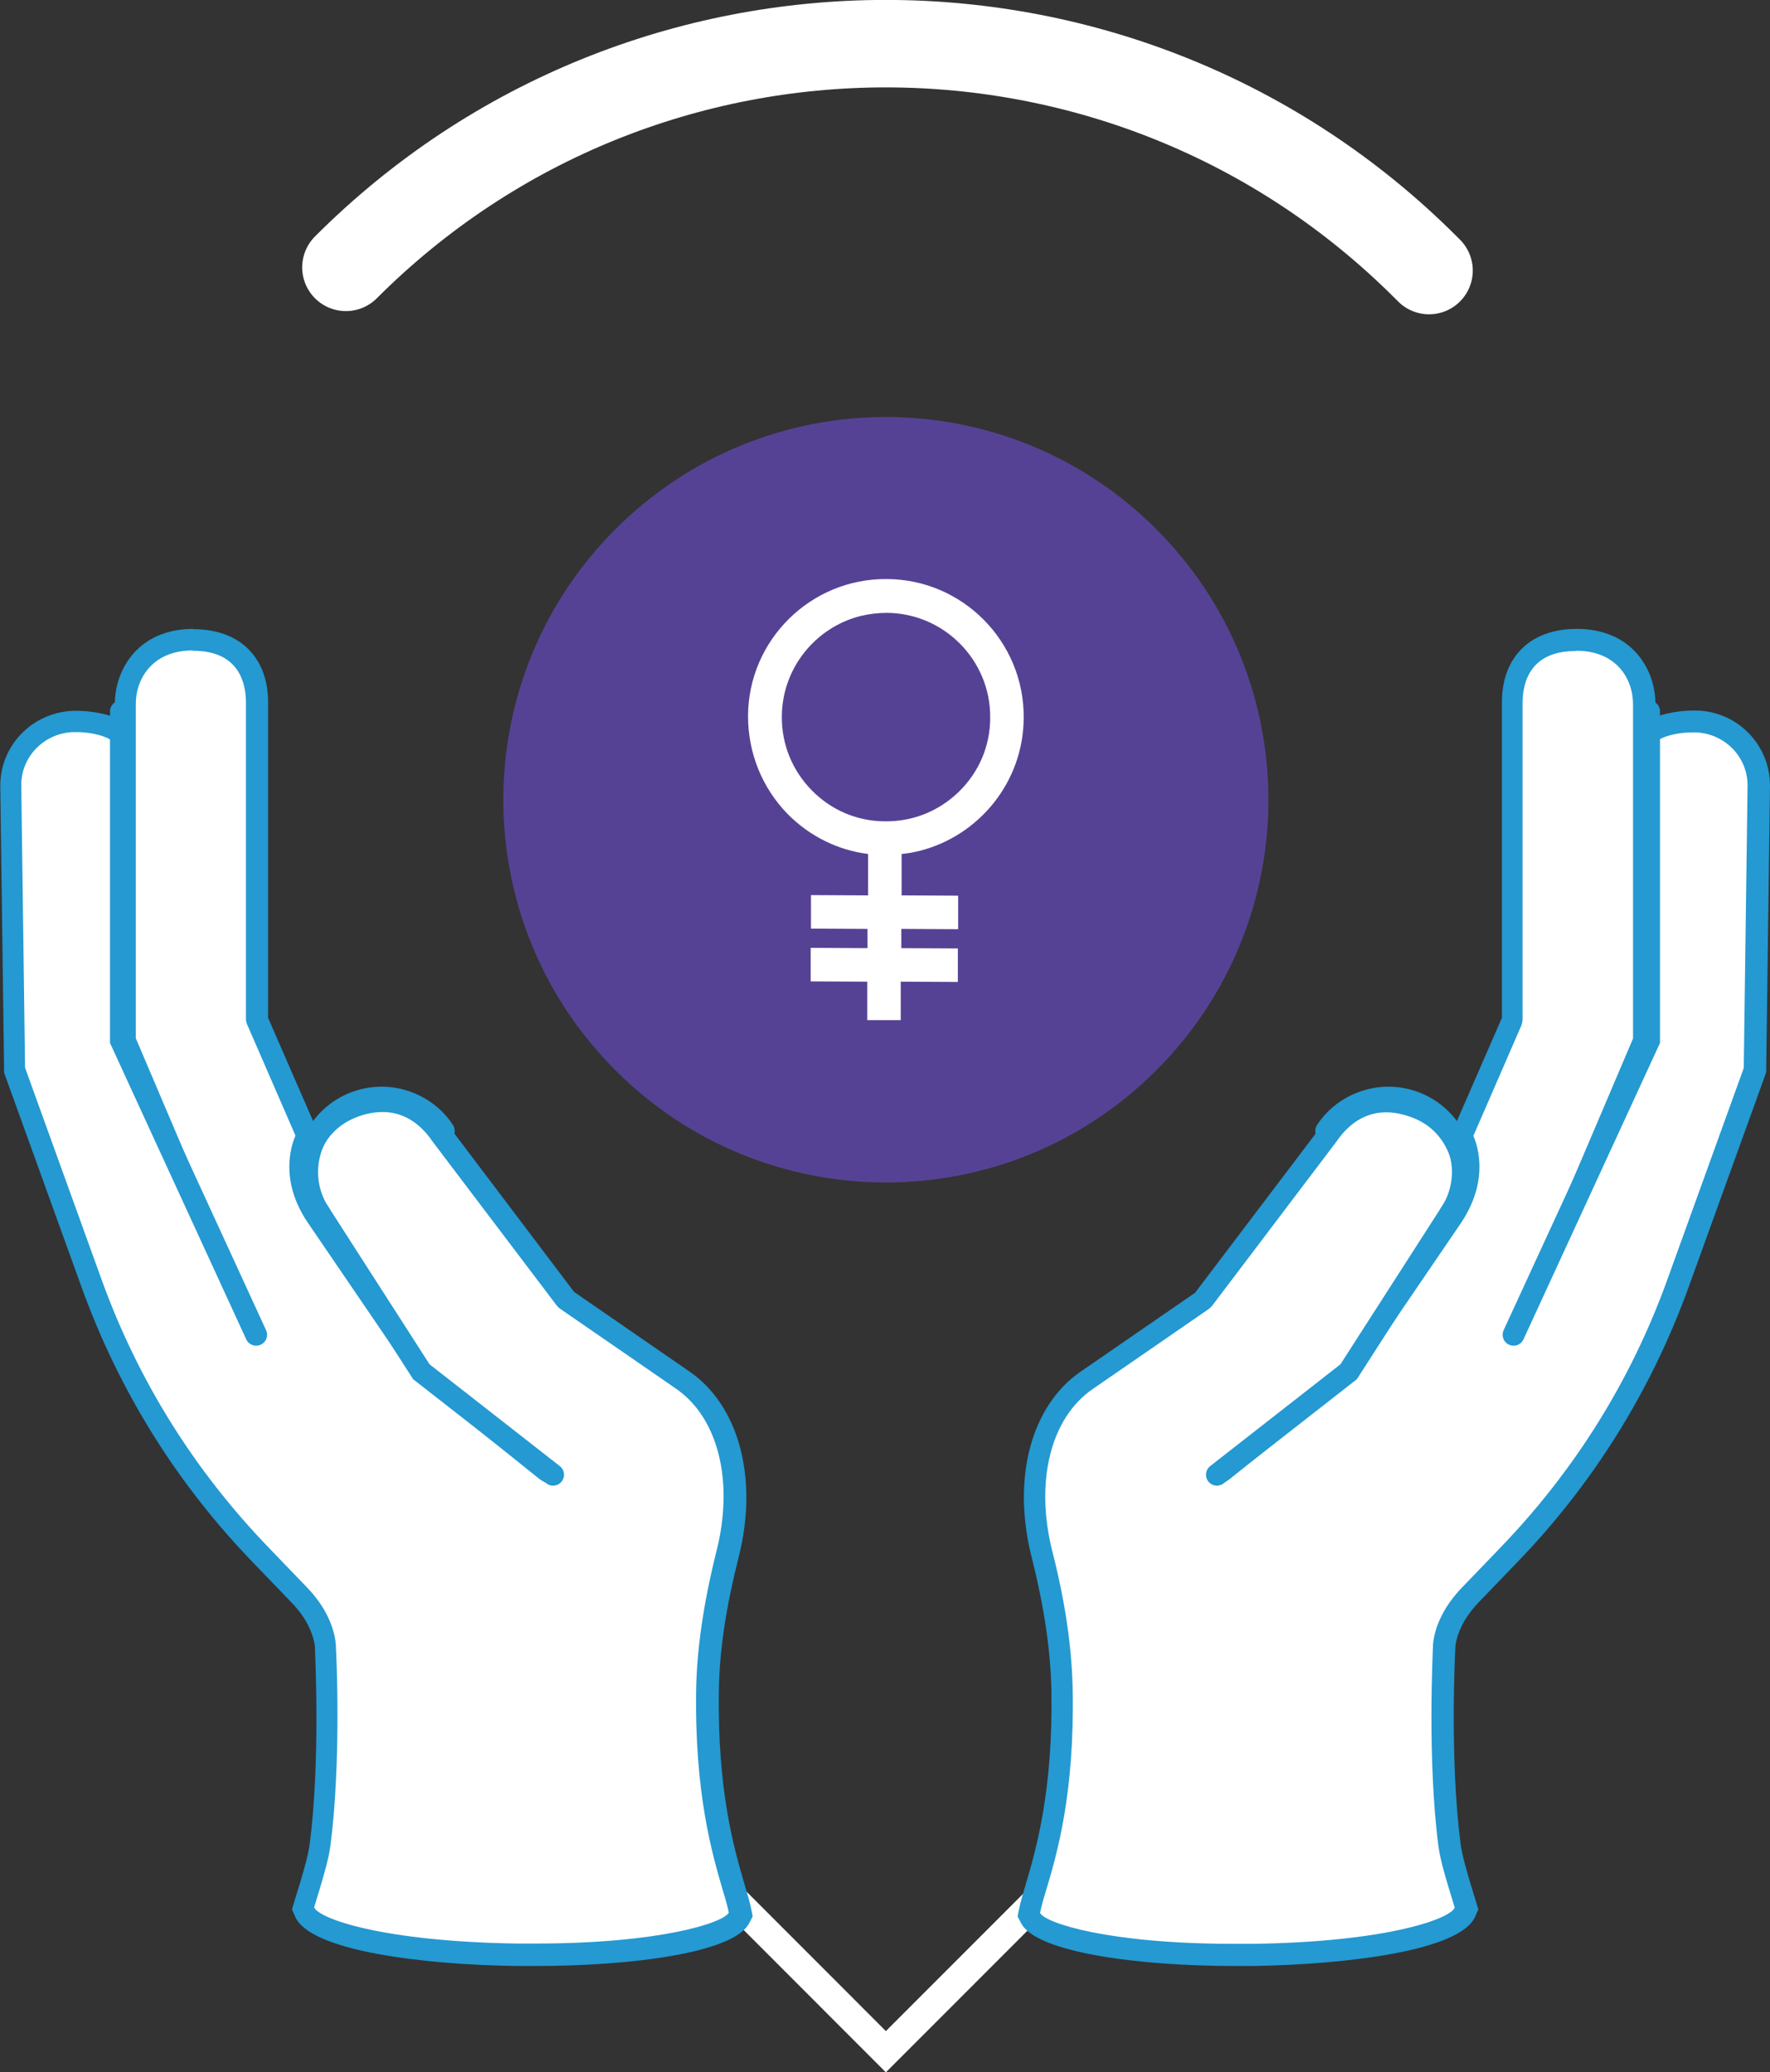
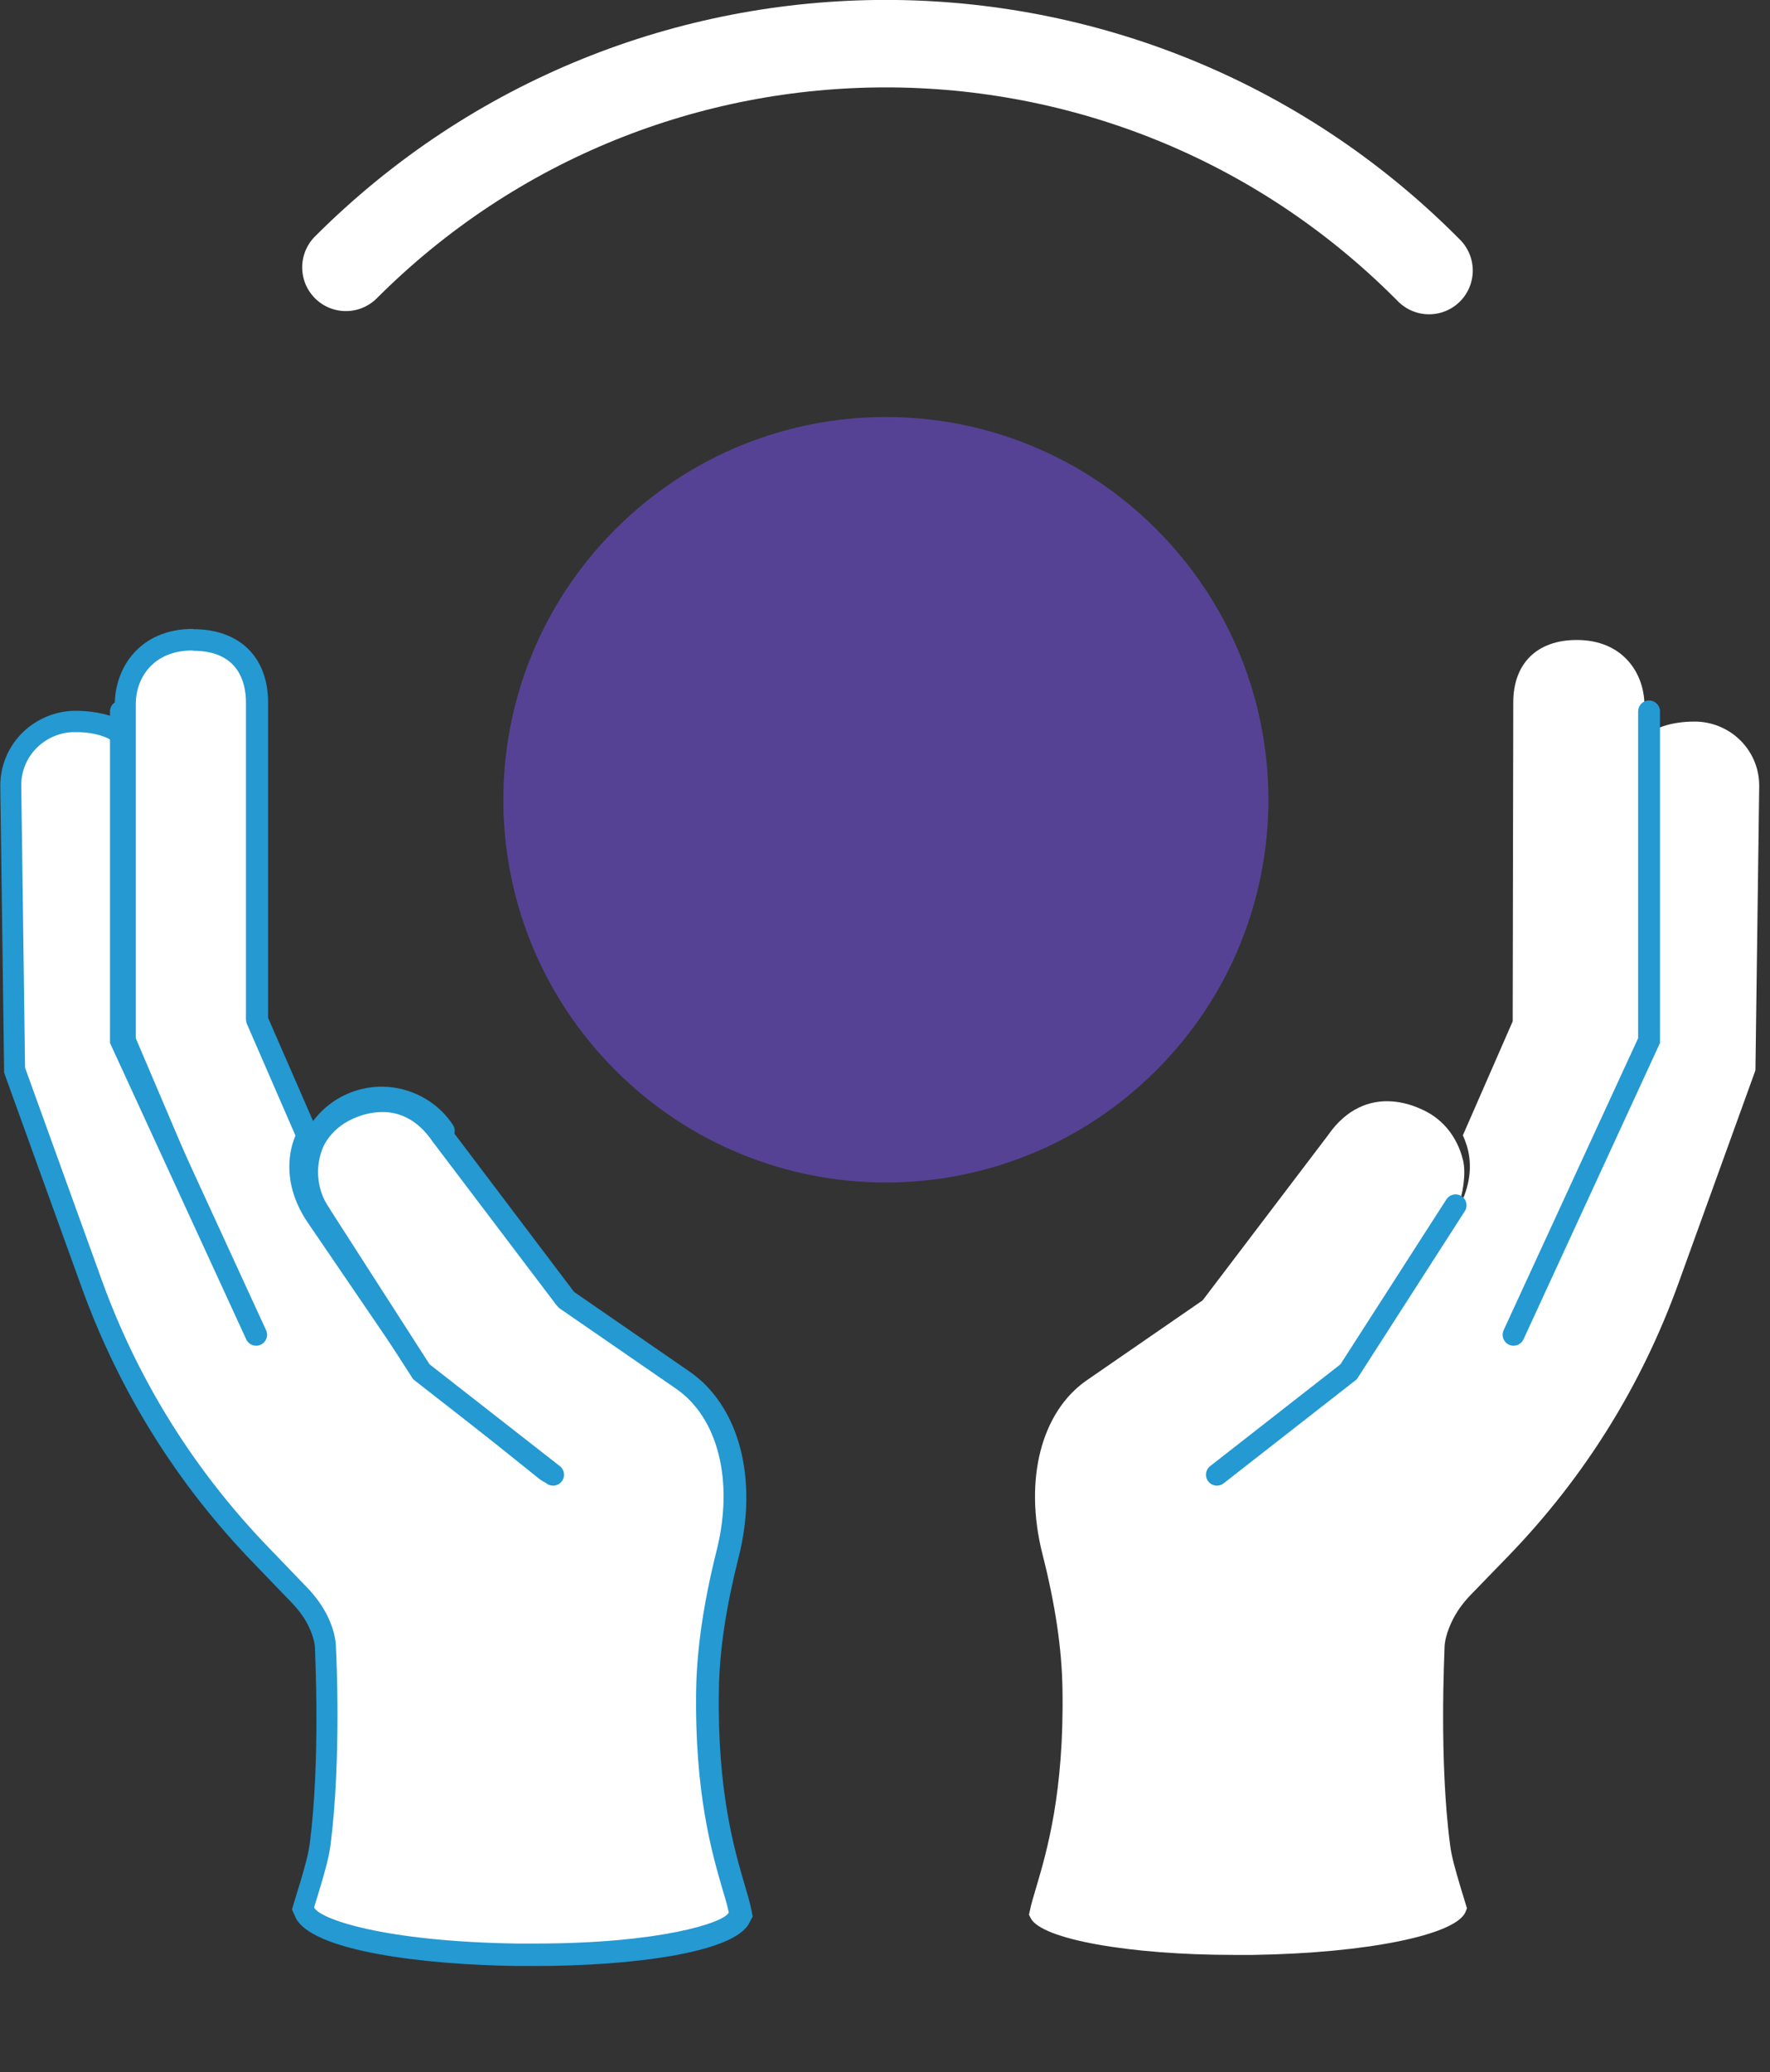
<svg xmlns="http://www.w3.org/2000/svg" id="uuid-37a65680-2df3-4daa-b18d-6caa4e976936" viewBox="0 0 60.74 71.07">
  <rect x="0" y="0" width="60.74" height="71.07" fill="#333333" stroke="none" />
  <g id="uuid-5f82992d-3154-4aa0-a799-ea13399e268b">
    <g id="uuid-17bd3a6f-afcd-46ce-b014-76bbbc70fb63">
      <path d="M11.87,9.17h0c10.23-10.23,26.82-10.23,37.06,0l.11.11" fill="none" stroke="#fff" stroke-linecap="round" stroke-miterlimit="10" stroke-width="3" />
-       <polyline points="51.62 49.15 30.4 70.37 6.02 45.98" fill="none" stroke="#fff" stroke-miterlimit="10" />
      <path d="M39.68,18.15c5.13,5.13,5.13,13.43,0,18.56-5.13,5.13-13.43,5.13-18.56,0-5.13-5.13-5.13-13.43,0-18.56,5.13-5.13,13.43-5.13,18.56,0Z" fill="#564294" fill-rule="evenodd" />
-       <path d="M30.43,19.86c-2.61-.02-4.75,2.09-4.76,4.7,0,1.26.48,2.46,1.36,3.36.75.76,1.72,1.24,2.76,1.37v1.42s-1.96-.01-1.96-.01v1.15s1.94.01,1.94.01v.66s-1.95-.01-1.95-.01v1.15s1.94.01,1.94.01v1.32s1.15,0,1.15,0v-1.32s1.96.01,1.96.01v-1.15s-1.94-.01-1.94-.01v-.66s1.95.01,1.95.01v-1.15s-1.94-.01-1.94-.01v-1.42c.22-.02.43-.06.63-.11,2.03-.52,3.55-2.36,3.56-4.56.02-2.61-2.09-4.75-4.7-4.76M33.98,24.62c0,.96-.38,1.85-1.06,2.52-.68.67-1.58,1.04-2.54,1.03-.96,0-1.85-.38-2.52-1.06-.67-.68-1.04-1.58-1.03-2.54.01-1.66,1.16-3.05,2.69-3.44.29-.07.6-.11.91-.11,1.97.01,3.57,1.63,3.55,3.6" fill="#fff" />
-       <path d="M17.75,67.04c-3.88-.06-6.94-.67-7.28-1.47l-.06-.13.23-.77c.14-.48.3-1,.35-1.42.37-2.9.19-6.54.19-6.7,0-.29-.09-.6-.25-.94-.15-.32-.37-.62-.65-.92l-1.3-1.34c-2.6-2.69-4.56-5.83-5.83-9.35l-2.64-7.3-.13-9.75c0-1.19.94-2.16,2.13-2.2h.14c.61,0,1.55.18,1.67.69v-1.28c0-1.07.73-2.22,2.32-2.22,1.37,0,2.18.8,2.18,2.14v10.84s1.73,4.01,1.73,4.01l-.06.15c-.05.12-.09.25-.12.38-.15.67-.02,1.38.38,2.06-.22-.58-.31-1.27-.21-1.71.08-.37.39-1.29,1.42-1.76.41-.18.81-.28,1.2-.28.56,0,1.37.2,2.03,1.18l4.24,5.6,4.01,2.78c1.58,1.08,2.18,3.43,1.54,5.96-.44,1.73-.66,3.25-.69,4.65-.06,3.53.54,5.57.9,6.79.1.34.18.61.22.82l.03.13-.06.12c-.37.72-3.37,1.26-6.98,1.26-.21,0-.42,0-.64,0ZM18.84,50.48h-.03s.02,0,.03,0ZM4.35,35.81l.24.54-.25-.58s0,.03,0,.04Z" fill="#fff" />
+       <path d="M17.75,67.04c-3.88-.06-6.94-.67-7.28-1.47l-.06-.13.23-.77c.14-.48.3-1,.35-1.42.37-2.9.19-6.54.19-6.7,0-.29-.09-.6-.25-.94-.15-.32-.37-.62-.65-.92l-1.3-1.34c-2.6-2.69-4.56-5.83-5.83-9.35l-2.64-7.3-.13-9.75c0-1.19.94-2.16,2.13-2.2h.14c.61,0,1.55.18,1.67.69v-1.28c0-1.07.73-2.22,2.32-2.22,1.37,0,2.18.8,2.18,2.14v10.84s1.73,4.01,1.73,4.01l-.06.15c-.05.12-.09.25-.12.38-.15.67-.02,1.38.38,2.06-.22-.58-.31-1.27-.21-1.71.08-.37.39-1.29,1.42-1.76.41-.18.81-.28,1.2-.28.56,0,1.37.2,2.03,1.18l4.24,5.6,4.01,2.78c1.58,1.08,2.18,3.43,1.54,5.96-.44,1.73-.66,3.25-.69,4.65-.06,3.53.54,5.57.9,6.79.1.34.18.61.22.82l.03.13-.06.12c-.37.72-3.37,1.26-6.98,1.26-.21,0-.42,0-.64,0ZM18.84,50.48h-.03ZM4.35,35.81l.24.54-.25-.58s0,.03,0,.04Z" fill="#fff" />
      <path d="M6.63,22.32c1.57,0,1.81,1.11,1.81,1.77v10.85c0,.08.02.17.06.24l1.64,3.77c-.06.14-.11.29-.14.43-.19.85,0,1.74.58,2.58l3.56,5.22s.07.09.12.13l4.23,3.4c.08.06.2.15.33.15.08,0,.17-.04.25-.14.21-.26.02-.45-.13-.54l-4.19-3.26-3.39-4.97c-.37-.55-.59-1.56-.48-2.07.11-.48.44-1.15,1.21-1.5.28-.13.64-.24,1.04-.24.56,0,1.19.24,1.72,1.02l4.25,5.61c.04.05.09.1.14.13l3.96,2.73c1.45,1,1.99,3.18,1.39,5.56-.44,1.76-.67,3.31-.7,4.73-.06,3.59.55,5.66.91,6.9.1.32.17.58.21.78-.18.35-2.36,1.06-6.65,1.06-.21,0-.42,0-.63,0-4.56-.07-6.77-.84-6.95-1.24.05-.16.12-.4.2-.66.14-.47.3-1.01.36-1.46.38-2.94.2-6.61.19-6.76,0-.32-.09-.69-.28-1.09-.17-.35-.41-.69-.72-1.01l-1.3-1.35c-2.56-2.65-4.5-5.75-5.75-9.22l-2.62-7.25-.13-9.69c0-1,.8-1.78,1.77-1.82.04,0,.08,0,.12,0,.69,0,1.27.23,1.3.41.07.42.02,10.2.02,10.2q.02.16.05.24l4.29,9.56c.07.16.16.21.24.21.08,0,.14-.04.18-.06.2-.14.16-.22.02-.53l-4.06-9.53v-8.82c0-.09,0-.16,0-.25,0-.08,0-.18,0-.28v-2.11c0-.91.61-1.84,1.94-1.84M6.63,21.57c-1.84,0-2.69,1.34-2.69,2.59v.45c-.54-.22-1.18-.23-1.29-.23-.05,0-.1,0-.15,0-1.39.06-2.49,1.18-2.49,2.57l.13,9.7v.13s.04.12.04.12l2.62,7.25c1.29,3.57,3.28,6.76,5.92,9.48l1.3,1.35c.25.26.45.54.58.82.18.38.21.64.21.76,0,.19.19,3.8-.18,6.67-.05.39-.2.9-.33,1.34-.08.25-.15.49-.2.65l-.08.27.11.25c.51,1.18,4.43,1.65,7.62,1.69.22,0,.43,0,.64,0,3.27,0,6.8-.45,7.32-1.47l.12-.23-.05-.25c-.05-.24-.13-.52-.23-.85-.35-1.2-.94-3.2-.88-6.67.02-1.37.25-2.86.68-4.56.68-2.69.01-5.19-1.69-6.36l-3.96-2.73-4.22-5.58c-.74-1.08-1.67-1.32-2.32-1.32-.44,0-.89.1-1.35.31-.46.21-.8.49-1.04.79l-1.57-3.6v-10.82c0-1.55-.98-2.51-2.56-2.51h0Z" fill="#2499d2" />
      <polyline points="4.15 24.4 4.15 35.69 8.79 45.78" fill="none" stroke="#2499d2" stroke-linecap="round" stroke-miterlimit="10" stroke-width=".75" />
      <polyline points="10.79 41.34 14.46 47.05 18.98 50.58" fill="none" fill-rule="evenodd" stroke="#2499d2" stroke-linecap="round" stroke-miterlimit="10" stroke-width=".75" />
      <path d="M10.98,41.64c-.43-.64-.57-1.46-.31-2.25.45-1.34,1.9-2.06,3.24-1.61.56.19,1.02.55,1.32,1.01" fill="none" fill-rule="evenodd" stroke="#2499d2" stroke-linecap="round" stroke-miterlimit="10" stroke-width=".75" />
      <path d="M42.35,67.05c-3.61,0-6.61-.54-6.98-1.26l-.06-.12.03-.13c.04-.21.12-.48.22-.81.36-1.22.96-3.25.9-6.79-.02-1.4-.25-2.92-.69-4.65-.64-2.54-.04-4.88,1.54-5.96l3.96-2.73,4.3-5.66c.66-.96,1.46-1.17,2.02-1.17.39,0,.79.09,1.2.28,1.03.46,1.33,1.38,1.42,1.76.1.45,0,1.13-.21,1.71.4-.68.53-1.39.38-2.06-.03-.13-.07-.25-.12-.38l-.06-.14,1.71-3.91.02-10.94c0-1.34.82-2.14,2.18-2.14,1.59,0,2.31,1.15,2.32,2.21v1.29c.11-.51,1.05-.7,1.67-.7h.14c1.19.05,2.13,1.01,2.13,2.2l-.13,9.76-2.64,7.3c-1.27,3.52-3.23,6.66-5.83,9.35l-1.3,1.34c-.28.29-.5.6-.65.92-.16.34-.25.66-.25.92,0,.17-.19,3.82.19,6.72.05.43.21.95.34,1.4l.24.79-.05.13c-.34.79-3.41,1.41-7.28,1.47-.22,0-.43,0-.64,0h0ZM56.18,36.27l.2-.45s0-.03,0-.05l-.21.5Z" fill="#fff" />
-       <path d="M54.1,22.32c1.34,0,1.94.93,1.94,1.84v2.11c0,.1,0,.19,0,.28,0,.08,0,.16,0,.25v8.82s-4.06,9.53-4.06,9.53c-.13.31-.17.39.02.53.04.02.1.06.18.06.08,0,.17-.05.24-.21l4.29-9.56q.03-.08.05-.24s-.05-9.78.02-10.2c.03-.18.61-.41,1.3-.41.04,0,.08,0,.12,0,.97.04,1.77.82,1.77,1.82l-.13,9.69-2.62,7.25c-1.25,3.47-3.19,6.57-5.75,9.22l-1.3,1.35c-.31.32-.55.66-.72,1.01-.19.39-.28.77-.28,1.09,0,.15-.19,3.83.19,6.76.06.45.22.99.36,1.46.08.25.15.49.2.66-.17.4-2.39,1.18-6.95,1.24-.22,0-.43,0-.63,0-4.29,0-6.47-.71-6.65-1.06.04-.2.11-.46.21-.78.37-1.24.98-3.31.91-6.9-.03-1.42-.25-2.97-.7-4.73-.6-2.38-.06-4.57,1.39-5.56l3.96-2.73c.05-.04.1-.08.14-.13l4.25-5.61c.53-.78,1.16-1.02,1.72-1.02.4,0,.76.12,1.04.24.77.35,1.1,1.02,1.21,1.5.12.51-.1,1.52-.48,2.07l-3.39,4.97-4.19,3.26c-.15.09-.34.27-.13.54.08.1.17.14.25.14.13,0,.25-.09.33-.15l4.23-3.4s.09-.08.12-.13l3.56-5.22c.57-.84.77-1.73.58-2.58-.03-.15-.08-.29-.14-.43l1.64-3.77c.03-.08.05-.16.05-.24v-10.85c0-.66.24-1.77,1.81-1.77M54.1,21.57c-1.58,0-2.56.96-2.56,2.52v10.82s-1.57,3.6-1.57,3.6c-.24-.3-.58-.59-1.04-.79-.45-.2-.91-.31-1.35-.31-.65,0-1.58.23-2.34,1.35l-4.23,5.58-3.92,2.7c-1.71,1.17-2.37,3.67-1.69,6.36.43,1.7.65,3.19.68,4.56.06,3.48-.53,5.48-.88,6.67-.1.33-.18.61-.23.85l-.05.25.12.23c.52,1.01,4.05,1.47,7.32,1.47.21,0,.42,0,.64,0,3.2-.05,7.11-.52,7.62-1.69l.11-.25-.08-.27c-.05-.16-.12-.4-.2-.65-.13-.45-.28-.95-.33-1.35-.37-2.87-.19-6.48-.18-6.63,0-.16.03-.42.21-.8.13-.28.33-.55.58-.82l1.3-1.35c2.64-2.72,4.63-5.92,5.92-9.48l2.62-7.25.04-.12v-.13s.13-9.69.13-9.69c0-1.4-1.1-2.53-2.49-2.58-.05,0-.1,0-.15,0-.11,0-.76.01-1.29.23v-.44c0-1.25-.85-2.59-2.69-2.59h0Z" fill="#2499d2" />
      <polyline points="56.59 24.4 56.59 35.69 51.94 45.78" fill="none" stroke="#2499d2" stroke-linecap="round" stroke-miterlimit="10" stroke-width=".75" />
      <polyline points="49.95 41.34 46.28 47.05 41.76 50.58" fill="none" fill-rule="evenodd" stroke="#2499d2" stroke-linecap="round" stroke-miterlimit="10" stroke-width=".75" />
-       <path d="M49.76,41.64c.43-.64.57-1.46.31-2.25-.45-1.34-1.9-2.06-3.24-1.61-.56.19-1.02.55-1.32,1.01" fill="none" fill-rule="evenodd" stroke="#2499d2" stroke-linecap="round" stroke-miterlimit="10" stroke-width=".75" />
    </g>
  </g>
</svg>